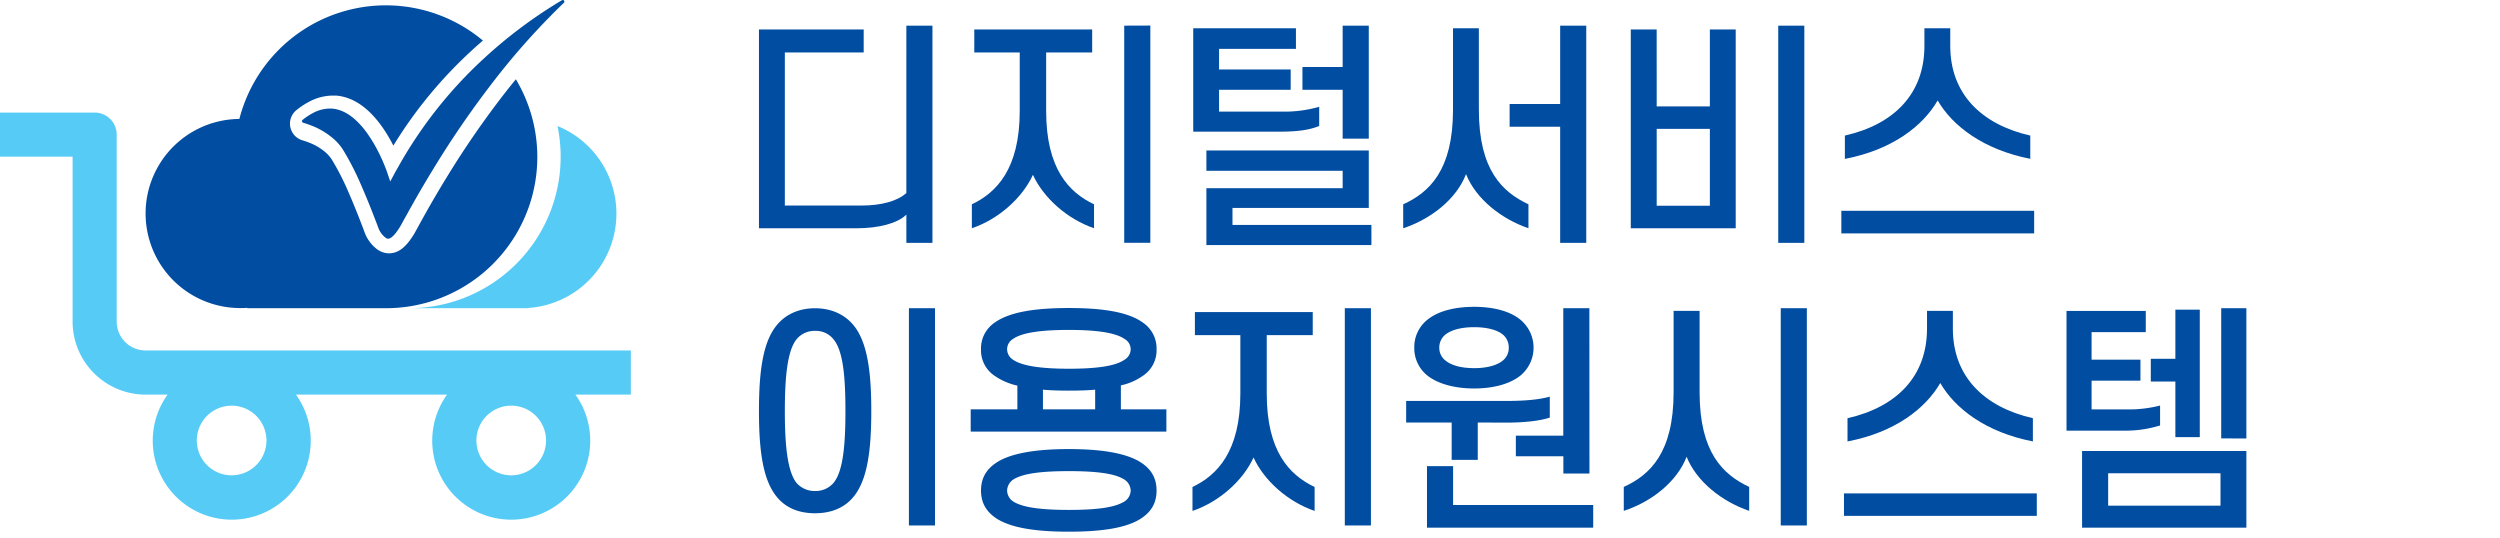
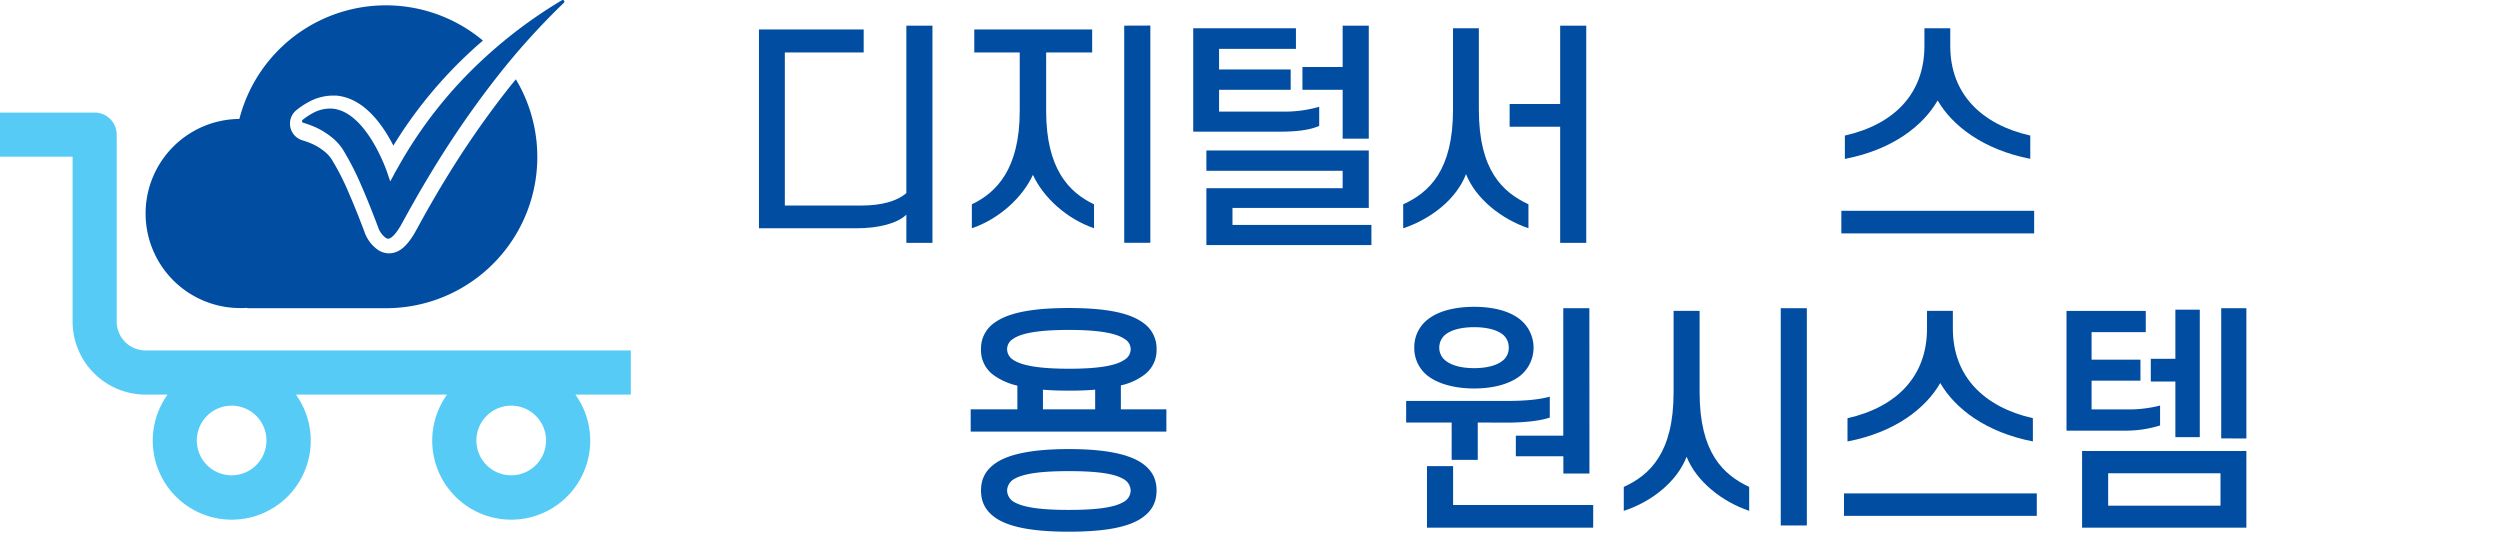
<svg xmlns="http://www.w3.org/2000/svg" viewBox="0 0 835.49 179.79">
  <defs>
    <style>.cls-1{fill:#014da2;}.cls-2{fill:#56cbf5;}.cls-3{fill:none;}</style>
  </defs>
  <g id="레이어_2" data-name="레이어 2">
    <g id="레이어_2-2" data-name="레이어 2">
      <path class="cls-1" d="M286.22,76.29H253.64V9.85h35v7.69H262.29V68.69H287.9c6.64,0,11.93-1.45,15-4.17V8.57h8.72v72.6h-8.72V71.73C300,74.61,293.74,76.29,286.22,76.29Z" />
      <path class="cls-1" d="M325.6,17.54V9.85H365v7.69H349.62V37.07c0,19.37,7.6,27.21,16,31.21v8c-9.05-3.12-16.89-10.17-20.42-17.85-3.52,7.68-11.44,14.81-20.41,17.85v-8c8.25-3.92,16-11.84,16-31.21V17.54Zm58.84-9v72.6h-8.73V8.57Z" />
      <path class="cls-1" d="M427.66,44H398.77V9.45H433.1v6.89H407.41v6.88h23.93V30H407.41v7.29h20.65a42.23,42.23,0,0,0,12.81-1.6v6.4C437.27,43.63,432.62,44,427.66,44ZM411.89,69.48v5.69h46.43v6.72H403.17v-19h45.54V57.08H403.17v-6.8h54.27v19.2ZM435.27,30v-7.6h13.44V8.57h8.73V46.35h-8.73V30Z" />
      <path class="cls-1" d="M489.94,58.2c-3.2,8.32-11.69,15-21,18.09v-8c8.72-4,16.65-11.36,16.65-31.61V9.45h8.64V36.67c0,20.25,7.92,27.53,16.57,31.61v8C501.7,73.17,493.22,66.44,489.94,58.2ZM530.12,8.57v72.6H521.4V42.35H504.51v-7.6H521.4V8.57Z" />
-       <path class="cls-1" d="M553.66,35.55h17.77V9.85h8.64V76.29H545V9.85h8.65Zm17.77,33.21V43.07H553.66V68.76ZM603,8.57v72.6h-8.72V8.57Z" />
      <path class="cls-1" d="M615.37,78V70.45h64.44V78Zm32.18-44.42c-4.88,8.48-15.13,16.48-31,19.53V45.31c16.57-3.76,26.58-14.09,26.58-29.93V9.45h8.64v5.93c0,15.84,10.25,26.17,26.74,29.93v7.77C662.76,50,652.43,42,647.55,33.55Z" />
-       <path class="cls-1" d="M253.64,137.36c0-13.13,1.28-23,5.93-28.66,3-3.68,7.44-5.68,12.8-5.68s9.85,2,12.89,5.68c4.64,5.68,5.92,15.53,5.92,28.66s-1.28,23-5.92,28.65c-3,3.68-7.44,5.52-12.89,5.52s-9.84-1.84-12.8-5.52C254.92,160.33,253.64,150.48,253.64,137.36Zm28.9,0c0-11.53-.8-19.93-3.84-23.78a7.51,7.51,0,0,0-6.33-3,7.7,7.7,0,0,0-6.32,3c-2.88,3.85-3.76,12.25-3.76,23.78s.88,19.93,3.76,23.85a8,8,0,0,0,6.32,2.88,7.82,7.82,0,0,0,6.33-2.88C281.74,157.29,282.54,148.88,282.54,137.36ZM312.47,103v72.6h-8.72V103Z" />
      <path class="cls-1" d="M327.85,116.7a10.4,10.4,0,0,1,4.56-8.88c5.12-3.68,14-4.88,24.81-4.88s19.69,1.2,24.73,4.88a10.39,10.39,0,0,1,4.57,8.88,10.2,10.2,0,0,1-4.57,8.89,20.1,20.1,0,0,1-7.36,3.2v8H389.8v7.45H324.4v-7.45H340v-7.92a21.41,21.41,0,0,1-7.6-3.28A10.22,10.22,0,0,1,327.85,116.7Zm0,47.23c0-4.48,2.08-7.52,5.84-9.76,5-2.89,13.21-4.09,23.53-4.09s18.41,1.2,23.45,4.09c3.77,2.24,5.85,5.28,5.85,9.76s-2.08,7.52-5.85,9.76c-5,2.89-13,4-23.45,4s-18.49-1.12-23.53-4C329.93,171.45,327.85,168.41,327.85,163.93Zm8.72-47.23a4.21,4.21,0,0,0,2,3.53c3.12,2.16,9.85,3,18.65,3s15.45-.8,18.57-3a4.11,4.11,0,0,0,2.08-3.53,4,4,0,0,0-2.08-3.44c-3.12-2.16-9.76-3-18.57-3s-15.53.8-18.65,3A4.06,4.06,0,0,0,336.57,116.7Zm0,47.23a4.54,4.54,0,0,0,2.48,3.92c3.28,1.84,9.37,2.56,18.17,2.56s14.89-.72,18.09-2.56a4.48,4.48,0,0,0,2.56-3.92,4.57,4.57,0,0,0-2.56-3.92c-3.2-1.84-9.28-2.56-18.09-2.56s-14.89.72-18.17,2.56A4.64,4.64,0,0,0,336.57,163.93ZM366,130.23c-2.73.24-5.69.32-8.81.32s-5.92-.08-8.64-.32v6.56H366Z" />
-       <path class="cls-1" d="M399.33,112V104.3h39.38V112H423.34v19.53c0,19.37,7.6,27.22,16,31.22v8c-9.05-3.12-16.89-10.16-20.41-17.85-3.52,7.69-11.45,14.81-20.41,17.85v-8c8.24-3.92,16-11.85,16-31.22V112Zm58.83-9v72.6h-8.73V103Z" />
      <path class="cls-1" d="M493.86,141.2v12.48h-8.72V141.2H469.93V134h33c5.84,0,11-.32,15-1.44v7c-3.68,1.2-9,1.68-14.72,1.68Zm-21.21-25.06a11.65,11.65,0,0,1,4.48-9.36c3.76-3,9.45-4.24,15.53-4.24s11.69,1.28,15.37,4.24a12.11,12.11,0,0,1,0,18.81c-3.68,2.88-9.29,4.24-15.37,4.24s-11.77-1.36-15.53-4.24A11.7,11.7,0,0,1,472.65,116.14Zm59.79,60.2H476.89V155.77h8.73v13h46.82ZM481,116.14a5.38,5.38,0,0,0,2.25,4.49c2.08,1.6,5.36,2.4,9.44,2.4,3.92,0,7.36-.8,9.37-2.4a5.34,5.34,0,0,0,2.16-4.49,5.54,5.54,0,0,0-2.16-4.48c-2-1.52-5.45-2.32-9.37-2.32-4.08,0-7.36.8-9.44,2.32A5.59,5.59,0,0,0,481,116.14Zm50.19,42.11h-8.72v-5.77H506.59V145.6h15.85V103h8.72Z" />
      <path class="cls-1" d="M563.66,152.64c-3.2,8.33-11.68,15.05-21,18.09v-8c8.72-4,16.65-11.37,16.65-31.62V103.9H568v27.21c0,20.25,7.93,27.54,16.57,31.62v8C575.43,167.61,566.94,160.89,563.66,152.64ZM603.84,103v72.6h-8.72V103Z" />
      <path class="cls-1" d="M616.25,172.41v-7.52h64.44v7.52ZM648.43,128c-4.88,8.49-15.13,16.49-31,19.53v-7.76C634,136,644,125.67,644,109.82V103.9h8.64v5.92c0,15.85,10.25,26.18,26.74,29.94v7.76C663.64,144.48,653.31,136.48,648.43,128Z" />
      <path class="cls-1" d="M710.07,143.92H690.62v-40h26.49V111H699v9.21h16.33v7H699v9.61h11.45a42.42,42.42,0,0,0,11.44-1.29v6.65A38.47,38.47,0,0,1,710.07,143.92Zm-14.25,32.42V150.72h54.91v25.62Zm46.26-18.17H704.54V169h37.54Zm-23.29-30.66v-7.6H727V103.5h8.16v42.58H727V127.51Zm23.53,19V103h8.41v43.54Z" />
      <path class="cls-2" d="M210.82,117.12H48.66A9.65,9.65,0,0,1,39,107.47V45a7.37,7.37,0,0,0-7.38-7.38H0V52.36H24.26v55.11a24.44,24.44,0,0,0,24.4,24.41H56a26.4,26.4,0,1,0,42.9,0H149.4a26.4,26.4,0,1,0,42.9,0h18.52ZM77.41,158.85a11.64,11.64,0,1,1,11.64-11.64A11.66,11.66,0,0,1,77.41,158.85Zm93.44,0a11.64,11.64,0,1,1,11.64-11.64A11.65,11.65,0,0,1,170.85,158.85Z" />
-       <path class="cls-2" d="M186.31,42.07A50.62,50.62,0,0,1,136.79,103h39.74v-.08a31.6,31.6,0,0,0,9.78-60.8Z" />
      <path class="cls-1" d="M172.4,26.5c-1.29,1.57-2.39,2.94-3.41,4.25a303.66,303.66,0,0,0-19.78,28.63c-1.28,2.07-2.39,3.93-3.41,5.67s-2.16,3.71-3.4,5.91l-.87,1.55-1.65,3-.14.26c-.64,1.17-1.1,2-1.42,2.54-2.74,4.45-5.24,6.34-8.36,6.35a5.42,5.42,0,0,1-.81-.06,7,7,0,0,1-2.84-1.09,12.4,12.4,0,0,1-4.56-6.14L121.24,76c-.39-1-.87-2.26-1.43-3.69-1.13-2.86-2.23-5.51-3.27-7.89a83.58,83.58,0,0,0-5.66-11.11,11.48,11.48,0,0,0-2.67-2.87,18.63,18.63,0,0,0-4.58-2.65c-.83-.34-1.7-.64-2.56-.9a5.81,5.81,0,0,1-2-10.09,25,25,0,0,1,4.09-2.72,17.08,17.08,0,0,1,8-2.14h0c.37,0,.75,0,1.12,0a15.55,15.55,0,0,1,2.08.31,16.94,16.94,0,0,1,4.21,1.56c5.79,3.06,10.06,9.31,12.89,14.85a147.51,147.51,0,0,1,26.43-32c1-.95,2.17-1.95,3.5-3.1A50.55,50.55,0,0,0,80,39.75a31.6,31.6,0,0,0,.52,63.2c.71,0,1.41,0,2.1-.08V103H129A50.55,50.55,0,0,0,172.4,26.5Z" />
      <path class="cls-1" d="M188.5.22a.52.52,0,0,0-.71-.14,156,156,0,0,0-25.57,19,146,146,0,0,0-29.1,36.64c-.13.24-.27.47-.4.7s-.38.66-.57,1l-1.73,3.22-1.18-3.47s-.19-.54-.55-1.44c-1.68-4.22-6.33-14.42-13.33-18.12a12,12,0,0,0-3-1.11,9.13,9.13,0,0,0-1.39-.2,11.93,11.93,0,0,0-6.5,1.54,21.19,21.19,0,0,0-3.35,2.23.55.55,0,0,0,.2.95,33.71,33.71,0,0,1,3.2,1.12,24.56,24.56,0,0,1,6.06,3.52,17.3,17.3,0,0,1,4,4.3,92.9,92.9,0,0,1,6.25,12.23c1.1,2.51,2.26,5.32,3.45,8.33l1.5,3.86.52,1.37a7.46,7.46,0,0,0,2.59,3.72,1.94,1.94,0,0,0,.72.31h.08c1,0,2.37-1.34,4-4,.25-.41.67-1.18,1.3-2.33l.18-.33c.57-1,1.17-2.11,1.74-3.13l.32-.57.25-.45.33-.58c1.29-2.3,2.45-4.32,3.56-6.2s2.24-3.78,3.57-5.94a320.14,320.14,0,0,1,20.8-30.1A239.52,239.52,0,0,1,188.44.94.53.53,0,0,0,188.5.22Z" />
-       <rect class="cls-3" x="2.54" y="2.09" width="832.95" height="177.7" />
    </g>
  </g>
</svg>